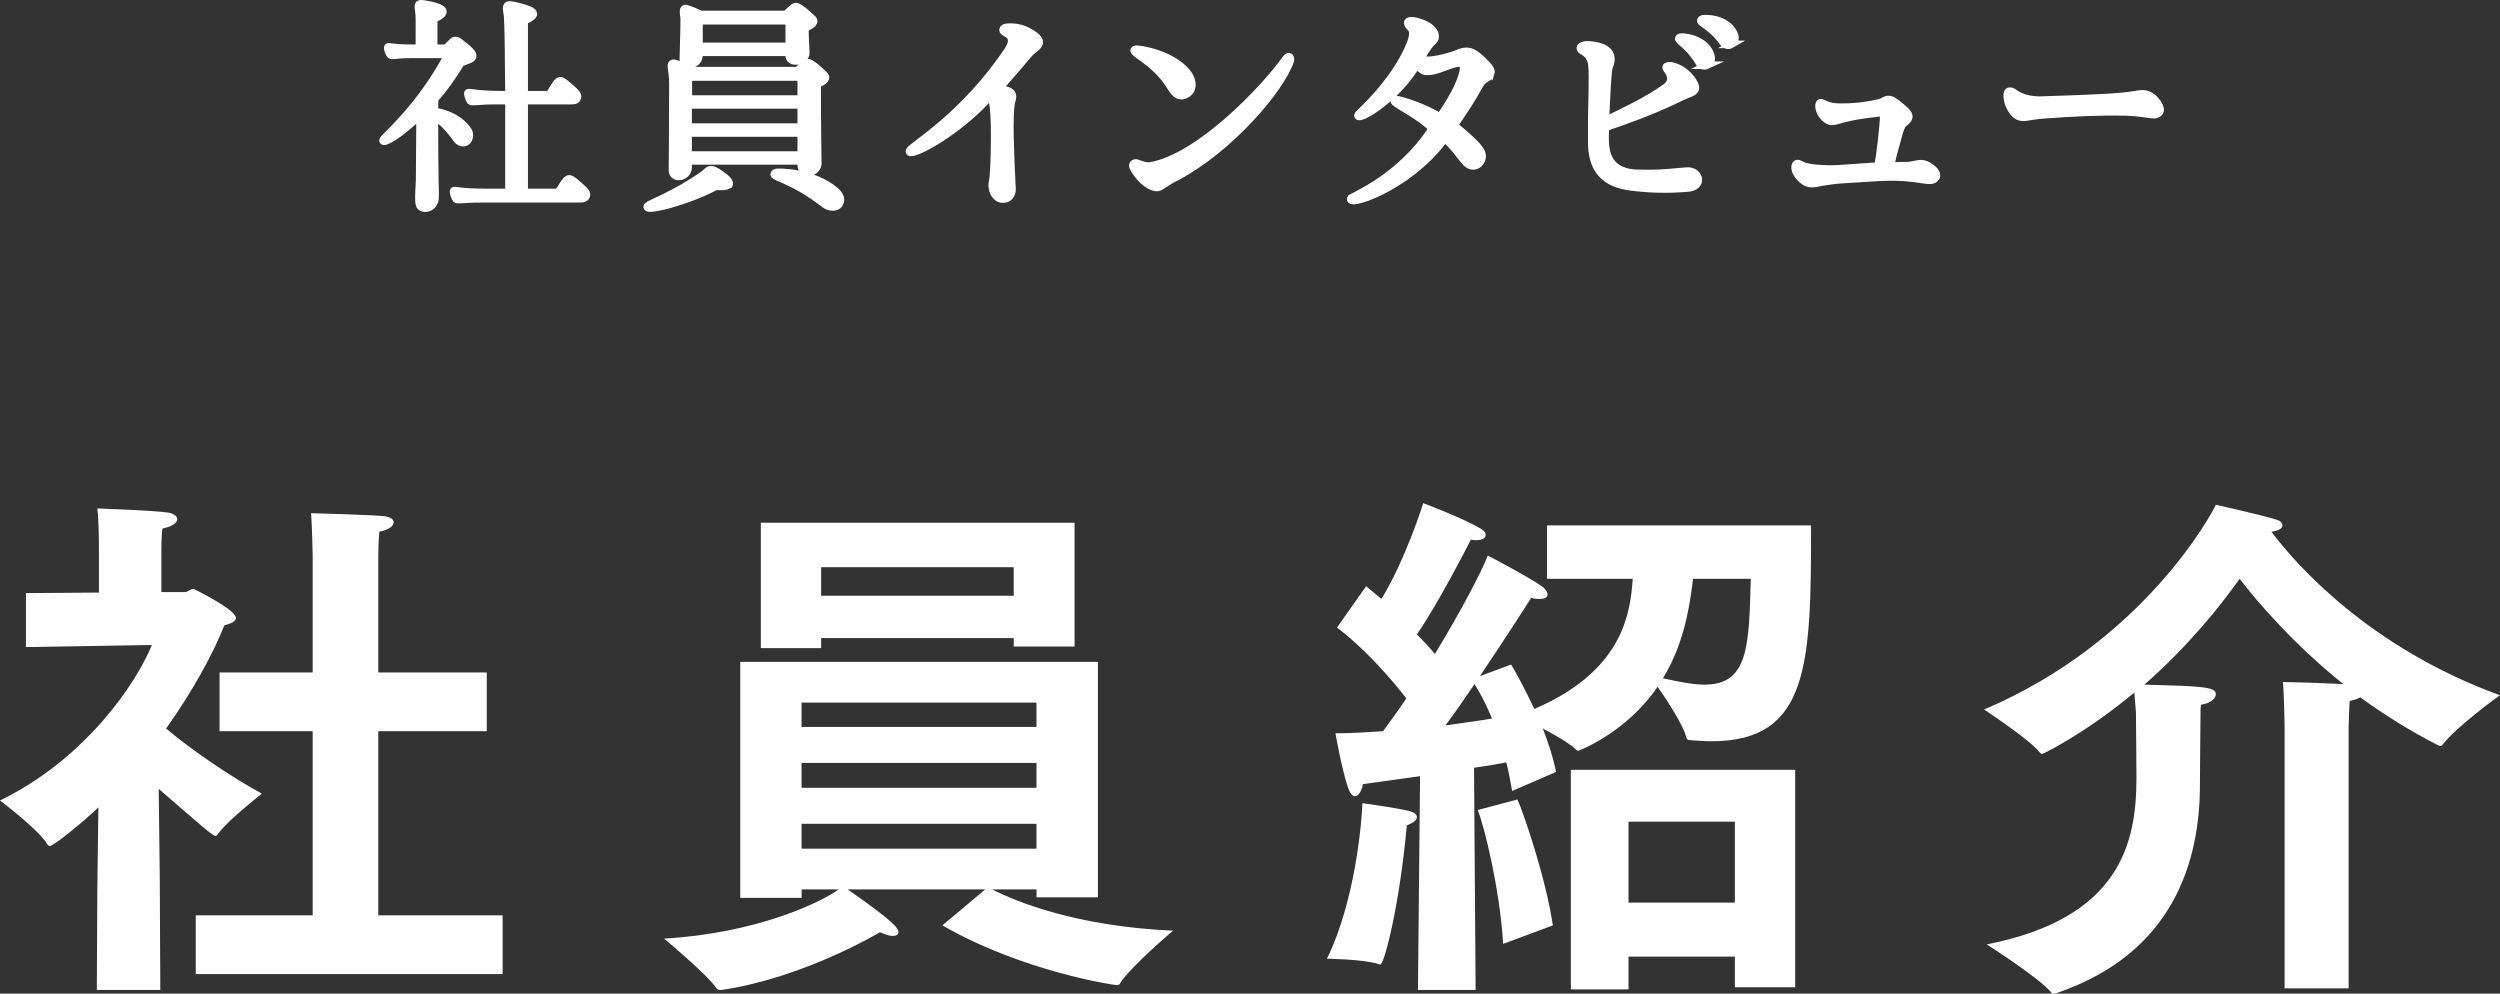
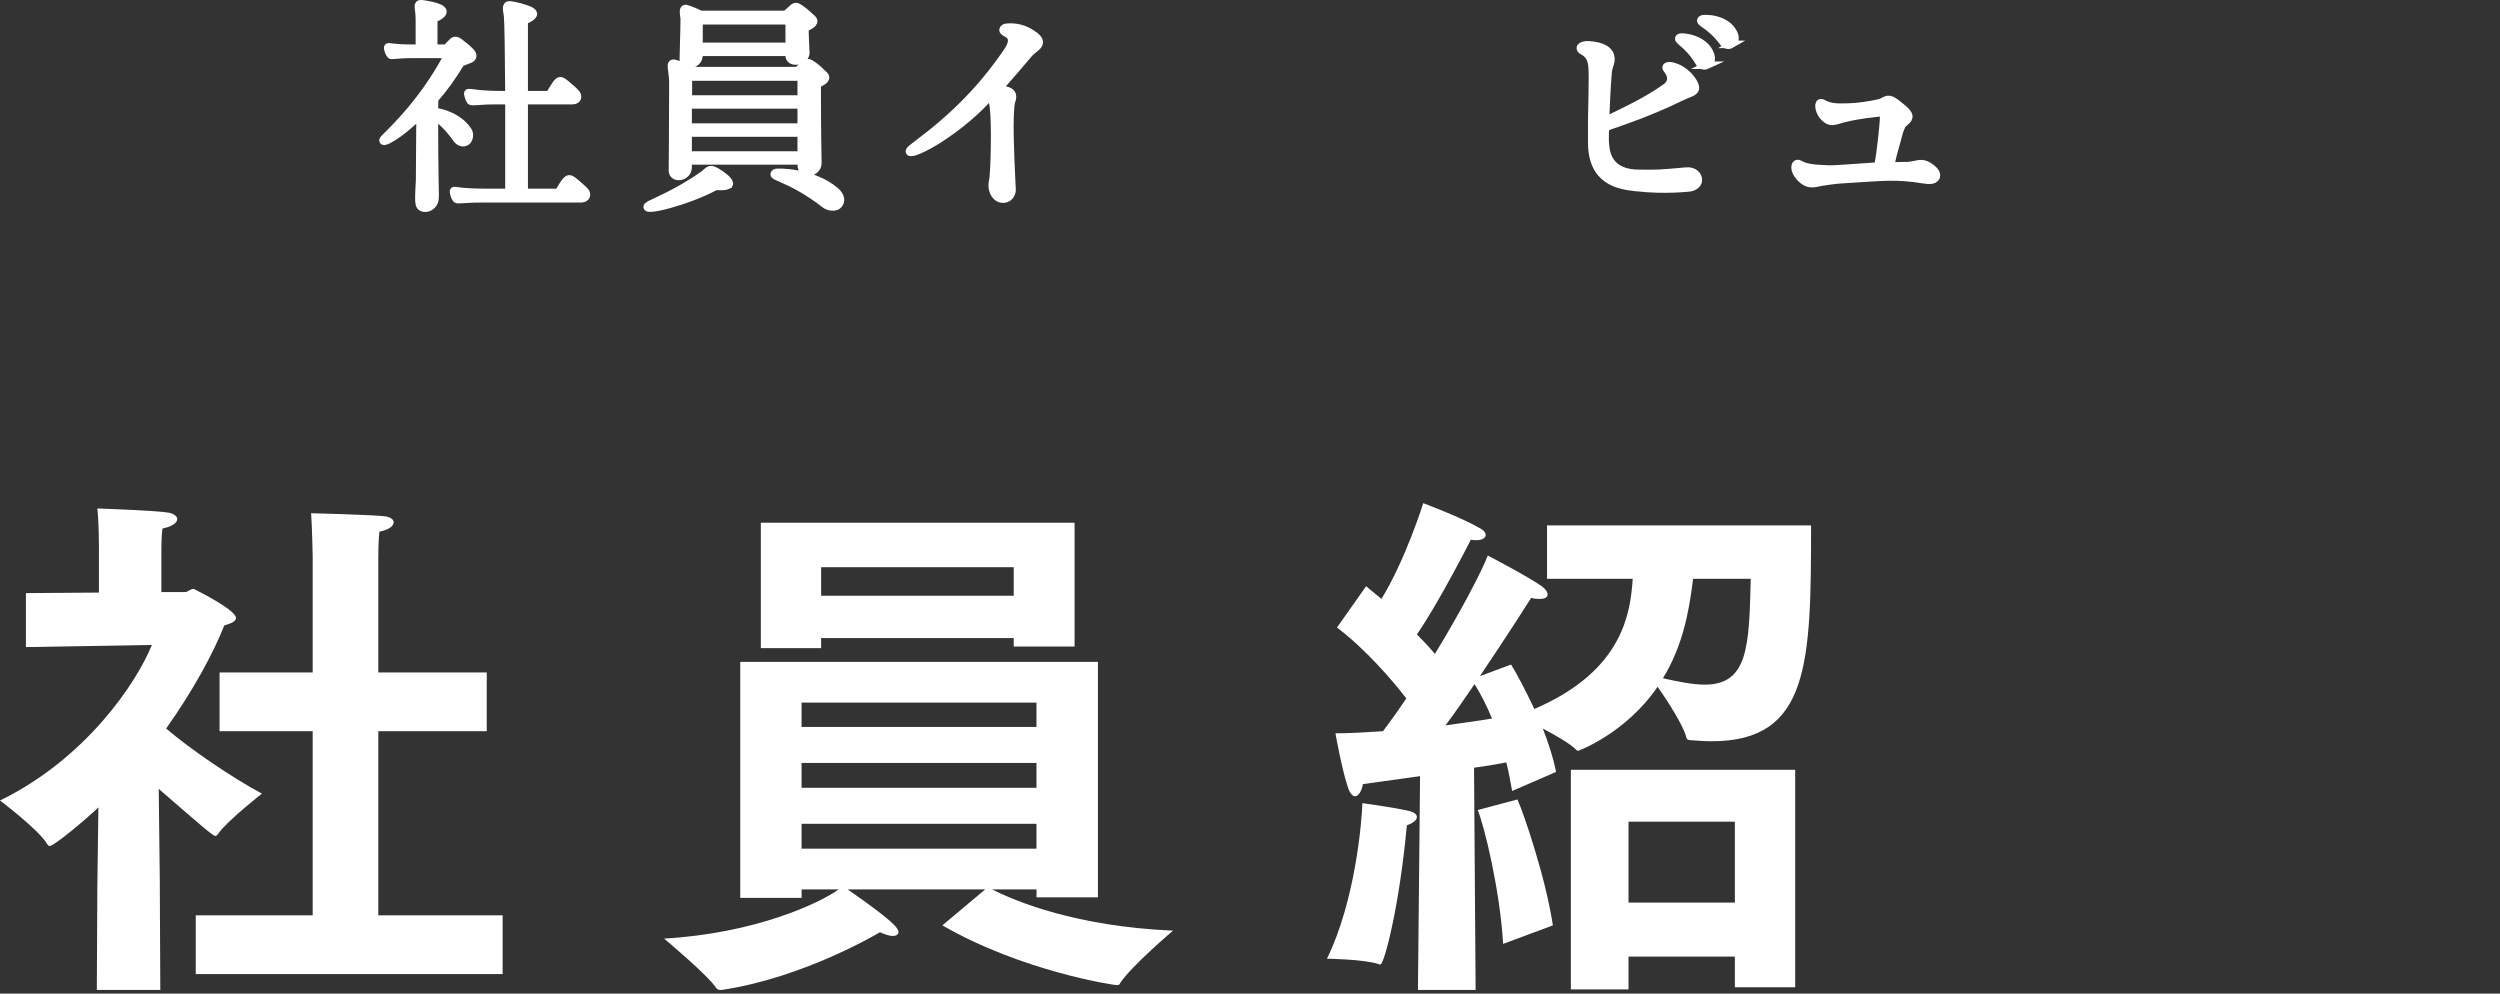
<svg xmlns="http://www.w3.org/2000/svg" id="_レイヤー_2" width="330.76" height="131.46" viewBox="0 0 330.76 131.46">
  <rect x="0" y="0" width="330.76" height="131.46" fill="#333333" stroke="none" />
  <defs>
    <style>.cls-1,.cls-2{fill:#fff;}.cls-2{stroke:#fff;stroke-miterlimit:10;}</style>
  </defs>
  <g id="_デザイン">
    <g>
      <path class="cls-1" d="M12.88,117.18l.14-10.36c-1.75,1.68-5.88,5.11-6.44,5.11-.14,0-.21-.07-.35-.28-1.12-1.89-6.23-5.74-6.23-5.74,11.34-5.53,18.06-15.54,20.09-20.58l-16.66,.28v-7.14l9.66-.07v-6.16s0-3.08-.21-4.97c0,0,7.98,.28,9.45,.56,.7,.14,1.12,.49,1.12,.84,0,.49-.63,.98-1.96,1.26-.14,.91-.14,2.87-.14,2.87v5.53h3.15c.35,0,.7-.42,1.12-.42,0,0,5.6,2.73,5.6,3.85,0,.49-.77,.77-1.54,.98-1.47,3.71-4.13,8.61-7.7,13.65,3.29,2.8,8.75,6.51,12.67,8.61,0,0-4.55,3.57-5.74,5.25-.14,.21-.28,.35-.42,.35-.35,0-2.31-1.75-7.49-6.23l.14,11.97,.07,14.63H12.81l.07-13.79Zm13.02,3.92h15.47v-24.36h-12.32v-7.77h12.32v-15.26s-.07-3.99-.21-5.81c0,0,8.4,.21,9.87,.42,.7,.14,1.05,.42,1.05,.77,0,.49-.56,.98-1.89,1.26-.14,1.19-.14,3.43-.14,3.43v15.19h14.35v7.77h-14.35v24.36h16.45v7.77H25.9v-7.77Z" />
      <path class="cls-1" d="M97.93,87.57h47.33v31.15h-8.12v-1.05h-5.88c3.15,1.61,11.13,4.9,23.94,5.46,0,0-5.46,4.62-7,6.93-.07,.21-.21,.28-.42,.28-.42,0-12.53-1.82-23.1-7.91l5.67-4.76h-18.2c6.02,4.2,6.72,5.11,6.72,5.67,0,.28-.28,.49-.77,.49-.42,0-1.05-.21-1.68-.49,0,0-10.01,6.02-20.93,7.63h-.21c-.21,0-.35-.07-.49-.21-1.05-1.68-6.93-6.58-6.93-6.58,12.11-.7,20.58-4.69,23.1-6.51h-4.9v1.12h-8.12v-31.22Zm2.73-18.41h41.51v16.38h-8.05v-1.12h-25.48v1.33h-7.98v-16.59Zm36.47,27.02v-3.22h-31.08v3.22h31.08Zm0,8.05v-3.29h-31.08v3.29h31.08Zm0,8.05v-3.29h-31.08v3.29h31.08Zm-3.01-33.46v-3.78h-25.48v3.78h25.48Z" />
      <path class="cls-1" d="M186.48,107.31c.56,.14,.98,.42,.98,.77,0,.42-.42,.77-1.33,1.12-.98,10.78-3.01,18.41-3.5,18.41-.07,0-.14,0-.28-.07-1.89-.63-6.79-.7-6.79-.7,3.78-7.7,4.62-18.27,4.69-20.58,0,0,4.2,.56,6.23,1.05Zm1.4-4.62c-2.45,.35-5.04,.7-7.56,1.05-.14,.84-.56,1.61-1.05,1.61-.28,0-.7-.35-.98-1.33-.77-2.31-1.61-7-1.61-7,2.03,0,4.13-.14,6.3-.28,1.05-1.4,2.1-2.87,3.08-4.34-1.89-2.45-5.32-6.44-9.17-9.38l3.85-5.46c.7,.56,1.33,1.12,2.03,1.68,3.22-5.25,5.53-12.67,5.53-12.67,0,0,5.25,1.96,7.7,3.43,.28,.14,.56,.49,.56,.77,0,.35-.35,.7-1.26,.7-.21,0-.42,0-.7-.07-.35,.7-4.41,8.61-7.14,12.53,.91,.91,1.75,1.82,2.38,2.59,3.5-5.74,6.23-10.99,7-13.02,0,0,5.25,2.73,7.14,4.06,.49,.35,.77,.77,.77,1.12,0,.28-.28,.56-1.05,.56-.28,0-.63,0-1.12-.14-.35,.56-3.29,5.18-6.79,10.36l4.13-1.54c.7,1.12,1.89,3.36,3.08,5.88,10.71-4.62,12.53-11.34,12.95-16.38,0-.28,.07-.56,.07-.84h-11.34v-7.07h34.93c0,18.27-.21,28.56-13.16,28.56-.91,0-1.82-.07-2.73-.14-.35,0-.56-.07-.63-.42-.35-1.47-2.45-4.76-3.78-6.65-4.27,6.23-10.5,8.47-10.5,8.47-.07,0-.14,0-.28-.14-.77-.77-2.66-1.89-4.41-2.8,.77,1.96,1.4,3.92,1.75,5.74l-5.81,2.52c-.21-1.12-.42-2.45-.77-3.78-1.19,.21-2.59,.49-4.27,.7l.21,29.4h-7.63l.28-28.28Zm9.52-7.63c-.7-1.68-1.47-3.22-2.31-4.55-1.26,1.82-2.52,3.71-3.85,5.46,2.45-.35,4.62-.63,6.16-.91Zm1.47,29.82c-.42-7.21-2.52-15.68-3.36-17.71l5.25-1.4c.84,1.82,3.78,10.5,4.69,16.66l-6.58,2.45Zm8.96-23.03h29.68v28.77h-7.98v-4.06h-14.07v4.34h-7.63v-29.05Zm21.7,17.57v-10.71h-14.07v10.71h14.07Zm-5.6-42.28c-.49,3.85-1.33,8.4-3.92,12.6,1.96,.42,3.85,.84,5.53,.84,5.74,0,5.88-5.04,6.09-14h-7.63l-.07,.56Z" />
-       <path class="cls-1" d="M302.26,95.83s-.07-3.78-.21-5.6c.77,0,5.25,.14,7.98,.28-6.44-5.18-11.13-10.57-13.72-13.93-2.73,3.85-6.93,9.03-12.6,14,7.63,.21,9.45,.28,9.45,1.26,0,.56-.63,1.19-1.96,1.4-.07,.42-.07,1.12-.07,1.82,0,.42-.07,6.3-.07,8.47v.28c0,9.94-3.36,22.26-18.97,27.58-.14,.07-.28,.07-.42,.07-.07,0-.21,0-.28-.14-1.4-1.82-8.54-6.37-8.54-6.37,17.71-3.5,19.81-13.44,19.81-22.05,0-2.38-.07-8.12-.07-8.68-.07-.98-.14-1.82-.21-2.59-6.65,5.53-12.11,8.12-12.18,8.12-.14,0-.21-.07-.35-.21-1.19-1.61-7.35-5.67-7.35-5.67,21.28-9.03,30.31-26.25,30.66-27.09,0,0,6.23,1.4,7.98,1.96,.56,.14,.84,.49,.84,.77,0,.35-.42,.7-1.47,.84,3.15,4.2,12.88,15.33,30.24,21.63,0,0-5.67,4.06-7.56,6.51-.07,.14-.21,.21-.28,.21-.14,0-.21-.07-.42-.14-3.71-1.89-7.14-4.06-10.22-6.3-.35,.21-.84,.35-1.4,.49-.07,.91-.14,3.57-.14,3.57v34.44h-8.47v-34.93Z" />
    </g>
    <g>
      <path class="cls-2" d="M57.5,13.13c0,.45-.03,.99-.03,1.62,.87,.09,3.21,.66,4.44,2.52,.33,.45,.18,1.17-.15,1.44-.54,.39-1.08,.03-1.32-.3-1.26-1.8-2.37-2.64-2.97-3.06,0,3.06,.03,7.5,.06,8.49,0,1.11,.06,1.35,.03,2.28-.03,1.29-1.29,1.71-1.89,1.23-.15-.12-.21-.39-.24-.81-.03-.63,.03-1.53,.09-2.7,0-.39,.03-6.18,.06-8.64-2.85,2.82-5.13,3.99-4.89,3.3,.12-.33,4.98-4.35,8.61-11.31h-4.77c-2.4,0-2.7,.27-2.88,.06-.15-.15-.45-.87-.33-1.02,.12-.12,.63,.15,3.12,.15h1.05V2.57c0-1.71-.54-2.22,.57-2.04,.69,.12,1.44,.24,2.04,.51,.48,.21,1.08,.69-.72,1.47v3.87h1.68s.3-.36,.87-.9c.27-.27,.69-.06,.99,.21,.51,.42,.93,.69,1.41,1.23,.57,.66-.12,.93-.42,1.02-.57,.24-.93,.36-.93,.36-1.11,1.86-2.31,3.48-3.48,4.83Zm19.8,12.06c.51,.48,.33,1.08-.39,1.11h-13.29c-2.43,0-3.06,.24-3.27,.03-.15-.15-.42-.93-.33-1.08,.12-.15,.66,.21,4.35,.21h2.97V13.31h-1.71c-2.25,0-3.18,.24-3.39,.06-.15-.18-.42-.96-.33-1.08,.12-.15,1.29,.24,4.23,.24h1.2c-.03-4.98-.09-9.6-.18-10.44-.09-.75-.36-1.5,.33-1.44,.57,.06,2.07,.42,2.73,.78,.51,.3,.63,.69-.87,1.32V12.53h3.33c.24-.39,.36-.6,.6-.96,.69-1.14,.87-1.08,1.71-.36,.66,.54,.96,.84,1.11,.99,.51,.48,.39,1.11-.36,1.11h-6.39v12.15h4.5c.27-.36,.39-.57,.6-.93,.72-1.11,.87-1.05,1.71-.36,.66,.57,.96,.84,1.14,1.02Z" />
      <path class="cls-2" d="M96.35,24.5c-.48,.27-1.59,.12-1.71,.18-3.6,1.95-9.75,3.54-8.94,2.55,.18-.24,3.72-1.53,7.35-4.11,.81-.6,.78-1.14,2.37,0,.57,.39,1.41,1.11,.93,1.38Zm11.76-13.35c0,6,.09,9.96,.09,10.47,0,1.23-2.19,1.83-2.19,.15v-.48h-14.97v.87c-.03,1.35-2.04,1.62-2.07,.42,0-.96,.06-5.34,.06-11.64,0-1.62-.57-2.76,.24-2.55,.42,.09,1.5,.54,2.22,.96h14.01c.12-.09,.45-.39,.72-.69,.45-.45,.69-.48,1.17-.15,.63,.39,1.32,1.08,1.71,1.47,.48,.54-.57,.96-.99,1.17Zm-17.7-3.3c0-.63,.12-3.93,.12-5.34,0-.42-.36-1.59,.33-1.35,.33,.09,1.17,.42,1.83,.75h11.25c.12-.06,.39-.36,.72-.63,.54-.51,.66-.51,1.17-.18,.6,.39,1.29,1.05,1.71,1.44,.45,.54-.6,.96-1.05,1.17,0,1.47,.12,2.76,.12,3.27,0,1.2-2.28,1.56-2.19,.3v-.36h-11.94v.27c.03,1.62-2.07,1.59-2.07,.66Zm.63,6.03v2.94h14.97v-2.94h-14.97Zm14.97,6.63v-2.91h-14.97v2.91h14.97Zm-14.94-10.32v2.91h14.94v-2.91h-14.94Zm1.41-7.44v3.39h11.94V2.75h-11.94Zm18.6,24.15c-.42,.75-1.5,.48-1.92,.15-4.8-3.72-7.44-3.6-6.57-4.2,.24-.15,4.98-.12,7.92,2.4,.57,.48,.87,1.11,.57,1.65Z" />
      <path class="cls-2" d="M133.33,4.49c-.48-.27-.63-.33-.63-.54,.03-.15,.18-.3,.42-.33,.81-.09,1.95-.03,3.12,.66,1.02,.6,1.47,1.11,1.17,1.62-.27,.45-.81,.66-1.32,1.26-.9,1.08-2.46,2.88-3.33,3.87-.42,.45-.21,.78,.09,.84,.6,.15,1.26,.33,1.08,1.2-.06,.21-.24,.39-.3,2.25-.12,3.21,.27,9.6,.27,9.81-.03,.63-.45,1.14-1.02,1.2-.33,.03-.84,.03-1.29-.66-.06-.09-.48-.81-.24-1.74,.21-.9,.39-7.47,.09-9.81-.12-.69-.09-.78-.33-.99-.27-.24-.45,0-.51,.03-2.19,2.37-4.86,4.35-6.93,5.61-2.07,1.23-3.54,1.74-3.33,1.17,.18-.57,7.23-4.56,13.05-13.32,.84-1.29,.36-1.89-.06-2.13Z" />
-       <path class="cls-2" d="M170.7,8.06c-1.35,3.87-8.07,11.61-14.91,15.27-1.95,.96-2.04,1.38-2.64,1.47-.39,.06-1.02-.27-1.02-.27-1.38-.78-2.19-2.31-2.25-2.55-.06-.33,.27-.54,.72-.33,.21,.06,.99,.42,1.65,.3,6.54-1.2,15.06-10.23,17.79-14.04,.6-.87,.78-.15,.66,.15Zm-20.52-1.53c.33-.15,5.28,.6,7.14,3.45,.45,.75,.66,1.89-.33,2.46-1.11,.69-1.8-.48-1.95-.72-2.28-3.84-5.7-4.77-4.86-5.19Z" />
-       <path class="cls-2" d="M197.22,9.71c-.24,.78-.9,.48-1.5,1.59-1.02,1.86-1.8,3.03-3.03,4.83-.3,.42-.12,.6,.3,.96,.87,.72,2.31,1.95,2.85,2.79,.54,.81,.12,1.56-.3,1.86-.42,.3-1.08,.39-1.77-.45-.9-1.11-1.41-1.89-2.4-2.76-.21-.21-.36-.03-.42,.06-4.92,6.45-13.08,8.94-12.18,7.59,.24-.18,6.42-2.7,10.5-8.82,.15-.21,.15-.45,0-.6-2.52-2.25-5.64-3.3-4.62-3.6,.09-.03,2.67,.54,5.34,2.01,.36,.18,.45,.36,.69,.06,1.17-1.68,2.58-4.08,2.91-5.76,.18-.93-.18-1.26-.87-1.11-1.47,.36-2.61,1.05-3.78,1.08-.54,.03-.75-.15-1.14-.48-.27-.21-.51-.09-.72,.18-2.79,4.26-7.68,7.11-7.41,6.06,.03-.12,4.14-3.6,6.45-8.31,1.38-2.82,.63-3.06,.36-3.39-.03-.03-.75-.84,.48-.75,0,0,2.28,.33,2.85,1.68,.09,.27,.18,.6-.21,.99-.6,.6-.72,.78-1.32,1.8-.18,.3-.21,.57,.09,.69,.69,.27,3.09-.27,4.5-.84,1.23-.51,1.89-.39,3.15,.81,1.2,1.14,1.32,1.44,1.2,1.83Z" />
      <path class="cls-2" d="M210.6,15.56c0-.96,.18-5.7,.03-6.9-.12-.96-.48-1.53-1.29-1.95-.18-.09-.69-.6,.51-.78,.03,0,3.15-.06,3.27,1.74,.06,.75-.24,.84-.36,1.83-.15,1.59-.3,4.95-.33,5.76-.03,.36,0,.66,.57,.39,1.65-.81,4.89-2.28,7.41-4.11,.3-.21,1.26-1.02,.09-2.43-.24-.3,.12-.66,1.32-.18,1.59,.63,2.7,2.34,2.46,2.88-.21,.48-.87,.54-1.83,1.02-3.9,1.92-8.07,3.36-9.45,3.81-.51,.18-.63,.42-.63,.75-.03,.66,0,1.44,0,1.44,.09,1.08,.18,4.23,4.77,4.11,1.89,.03,2.37,.03,5.94-.3,1.68-.18,2.34,1.8,.57,2.19-.03,0-3.3,.42-7.2-.03-2.31-.24-5.85-.84-5.85-5.94v-3.3Zm15.24-6.93c-.39,.18-.78,.06-1.02-.33-1.62-2.73-3.18-2.94-2.58-3.36,.24-.15,3.27,.09,4.05,2.25,.21,.54,.15,1.14-.45,1.44Zm3.21-2.76c-.36,.21-.75,.12-1.02-.21-1.89-2.58-3.48-2.64-2.88-3.12,.21-.18,3.24-.21,4.23,1.86,.27,.54,.24,1.11-.33,1.47Z" />
      <path class="cls-2" d="M243.91,23.75c-1.23,.06-2.4,.27-3,.36-.66,.12-1.35,.39-2.13-.09-.66-.42-1.2-1.17-1.26-1.65-.09-.48,.12-.93,.57-.66,.75,.39,1.29,.57,3.93,.66,.87,.03,5.58-.36,5.85-.36,.18,0,.54,.03,.63-.33,.24-.9,.72-5.31,.72-6.21,0-.45-.45-.57-.63-.54-2.94,.33-3.66,.54-4.35,.69-.78,.15-1.62,.57-2.16,.39-.99-.33-1.5-1.56-1.41-2.13,.06-.27,.15-.42,.63-.15,.39,.18,.93,.48,2.4,.45,2.16,0,3.72-.3,4.95-.57,.39-.09,.81-.42,1.11-.45,.36-.03,.6,.09,1.17,.51,.36,.27,1.05,.84,1.29,1.11,.72,.81,.06,1.14-.42,1.59-.21,.18-.48,.93-.57,1.26-.3,1.23-.72,2.49-.99,3.75-.09,.3-.12,.6,.36,.57,.84-.03,1.2-.03,1.77-.03,1.17-.06,1.77-.6,2.82,.06,1.26,.81,1.02,1.35,.93,1.5-.27,.42-.81,.42-1.59,.3-3.81-.6-5.07-.36-10.62-.03Z" />
-       <path class="cls-2" d="M285.14,15.17c-.39,.06-1.86-.3-3.9-.36-3.42-.09-7.26,.12-10.59,.36-1.38,.09-2.13,.27-2.64,.33-.72,.06-1.2-.06-1.74-.81-.69-.93-.87-2.25-.57-2.55,.15-.15,.45-.06,.6,.03,.45,.3,1.41,1.08,3.6,1.08,1.38-.03,6.6-.21,9.51-.39,3.51-.24,3.51-.54,4.35-.42,1.11,.15,1.86,1.32,2.01,1.86,.18,.54-.33,.81-.63,.87Z" />
    </g>
  </g>
</svg>